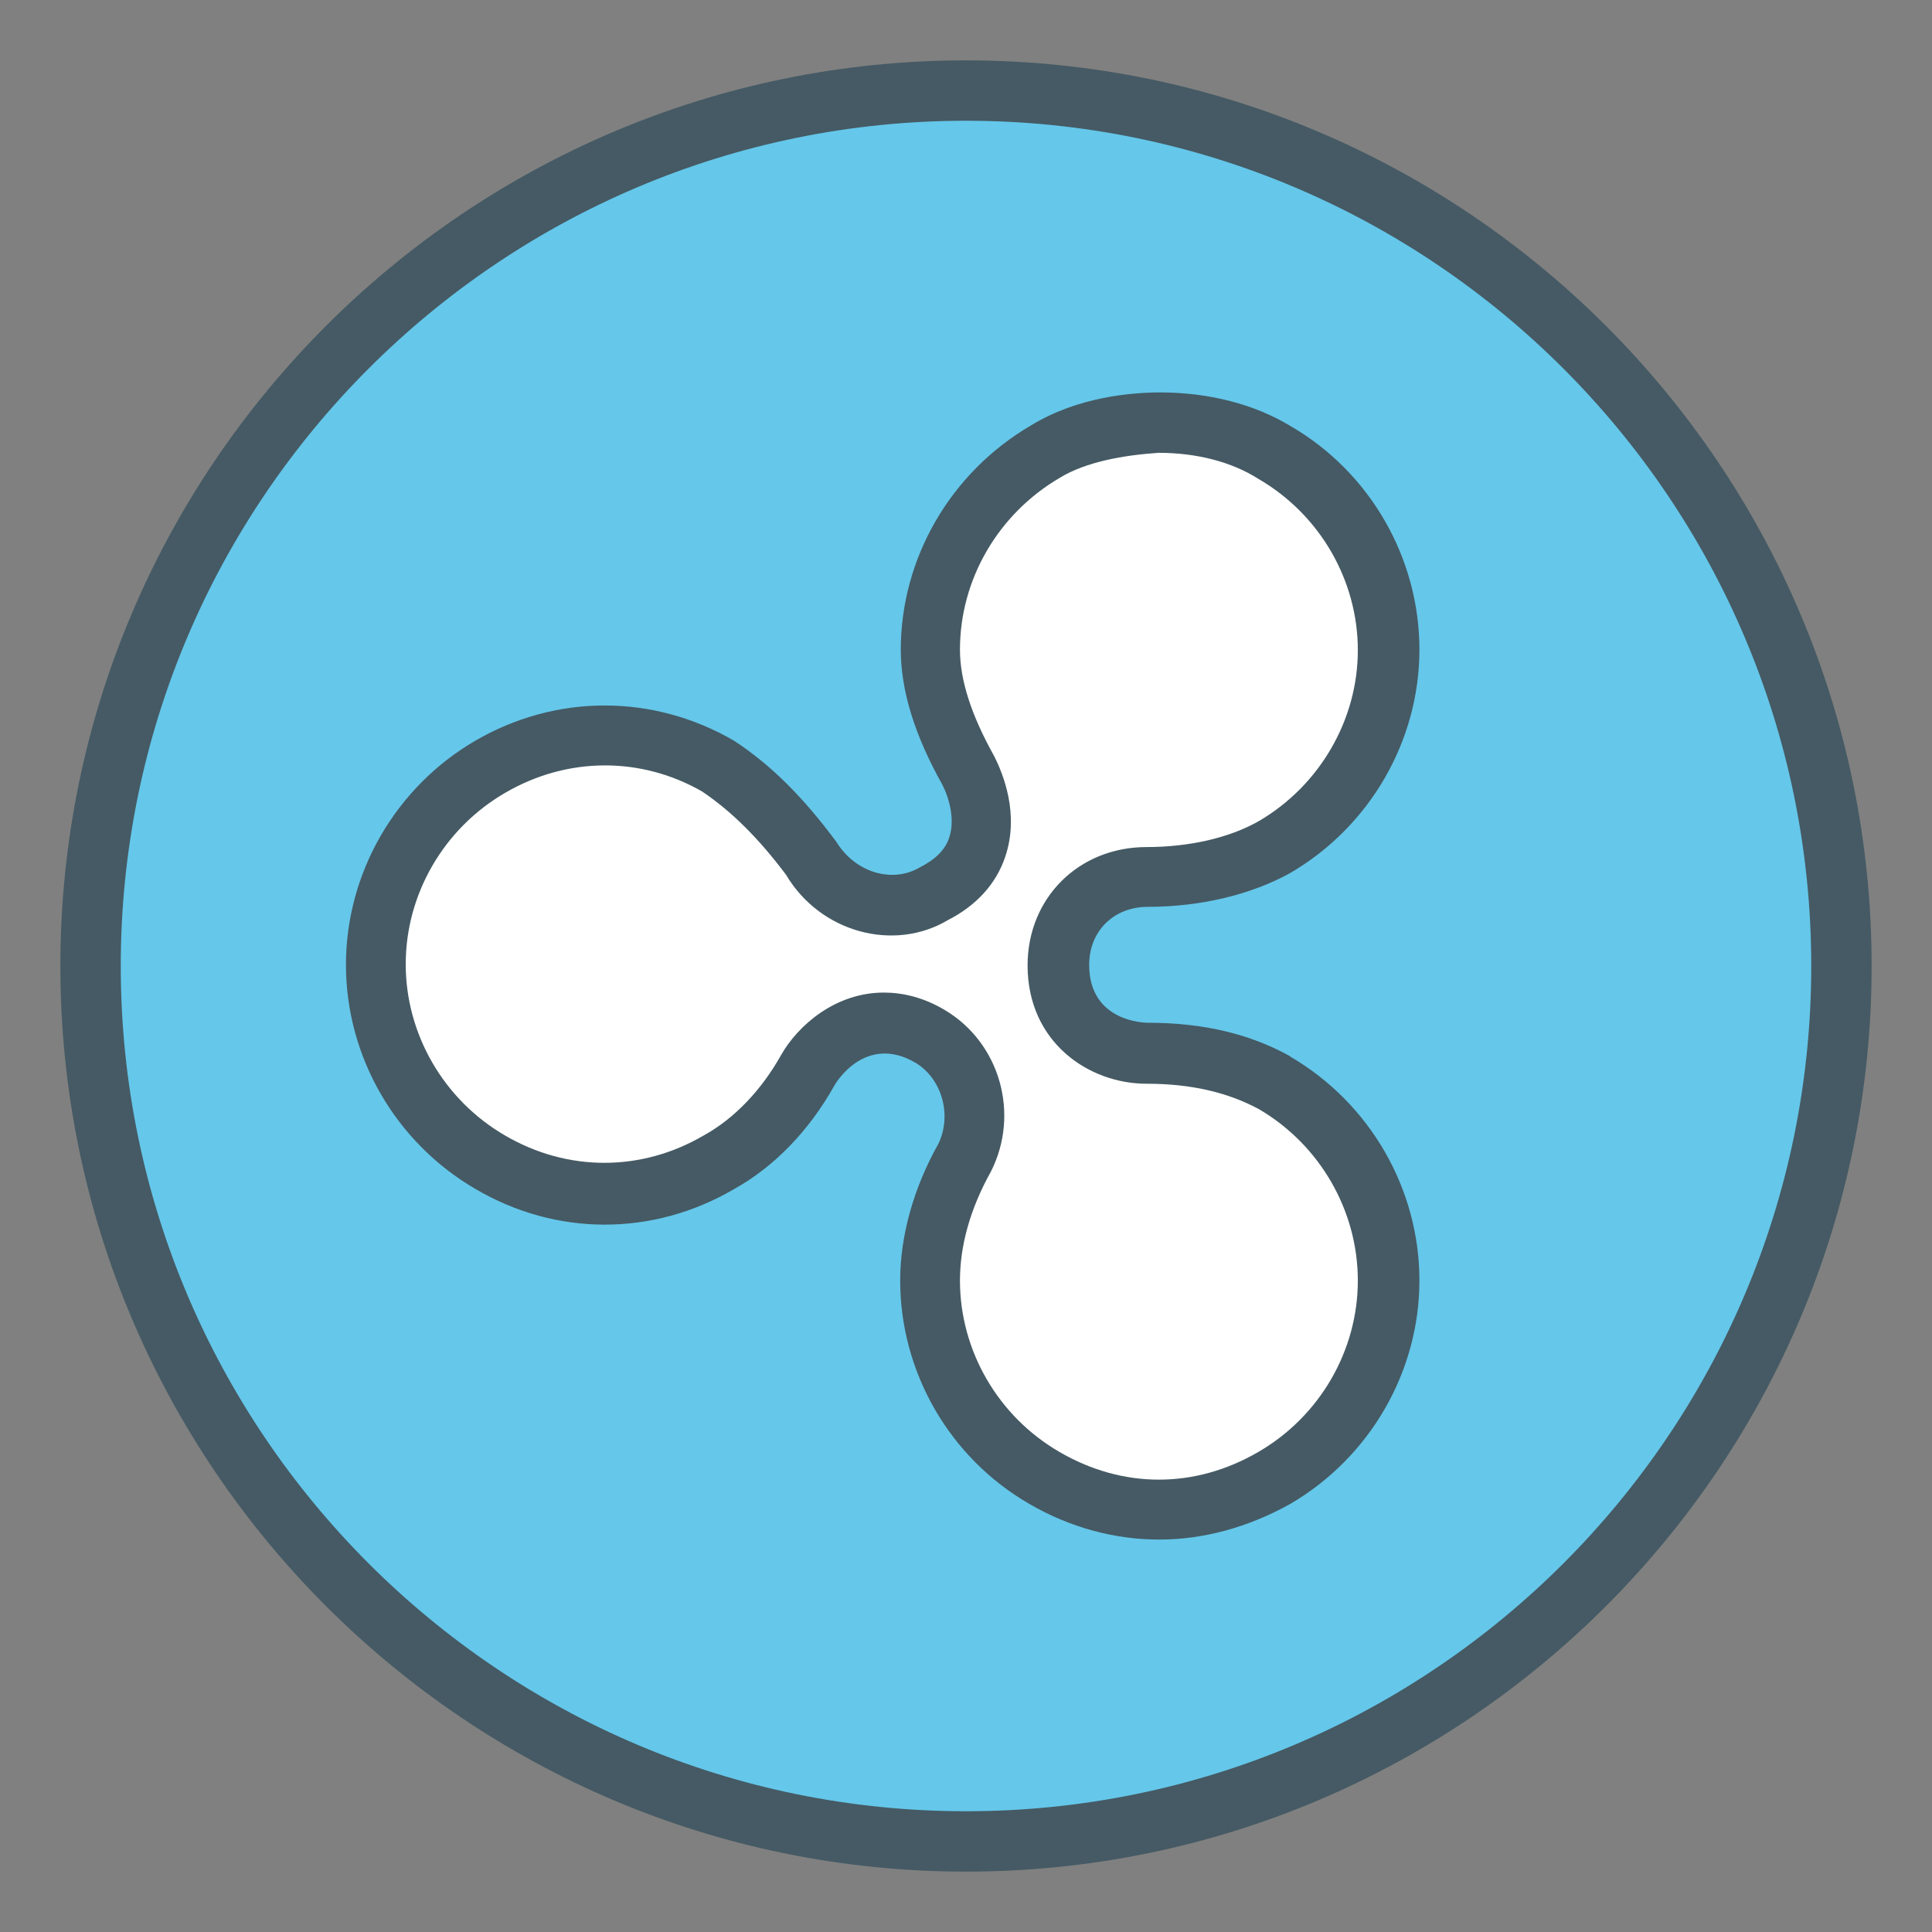
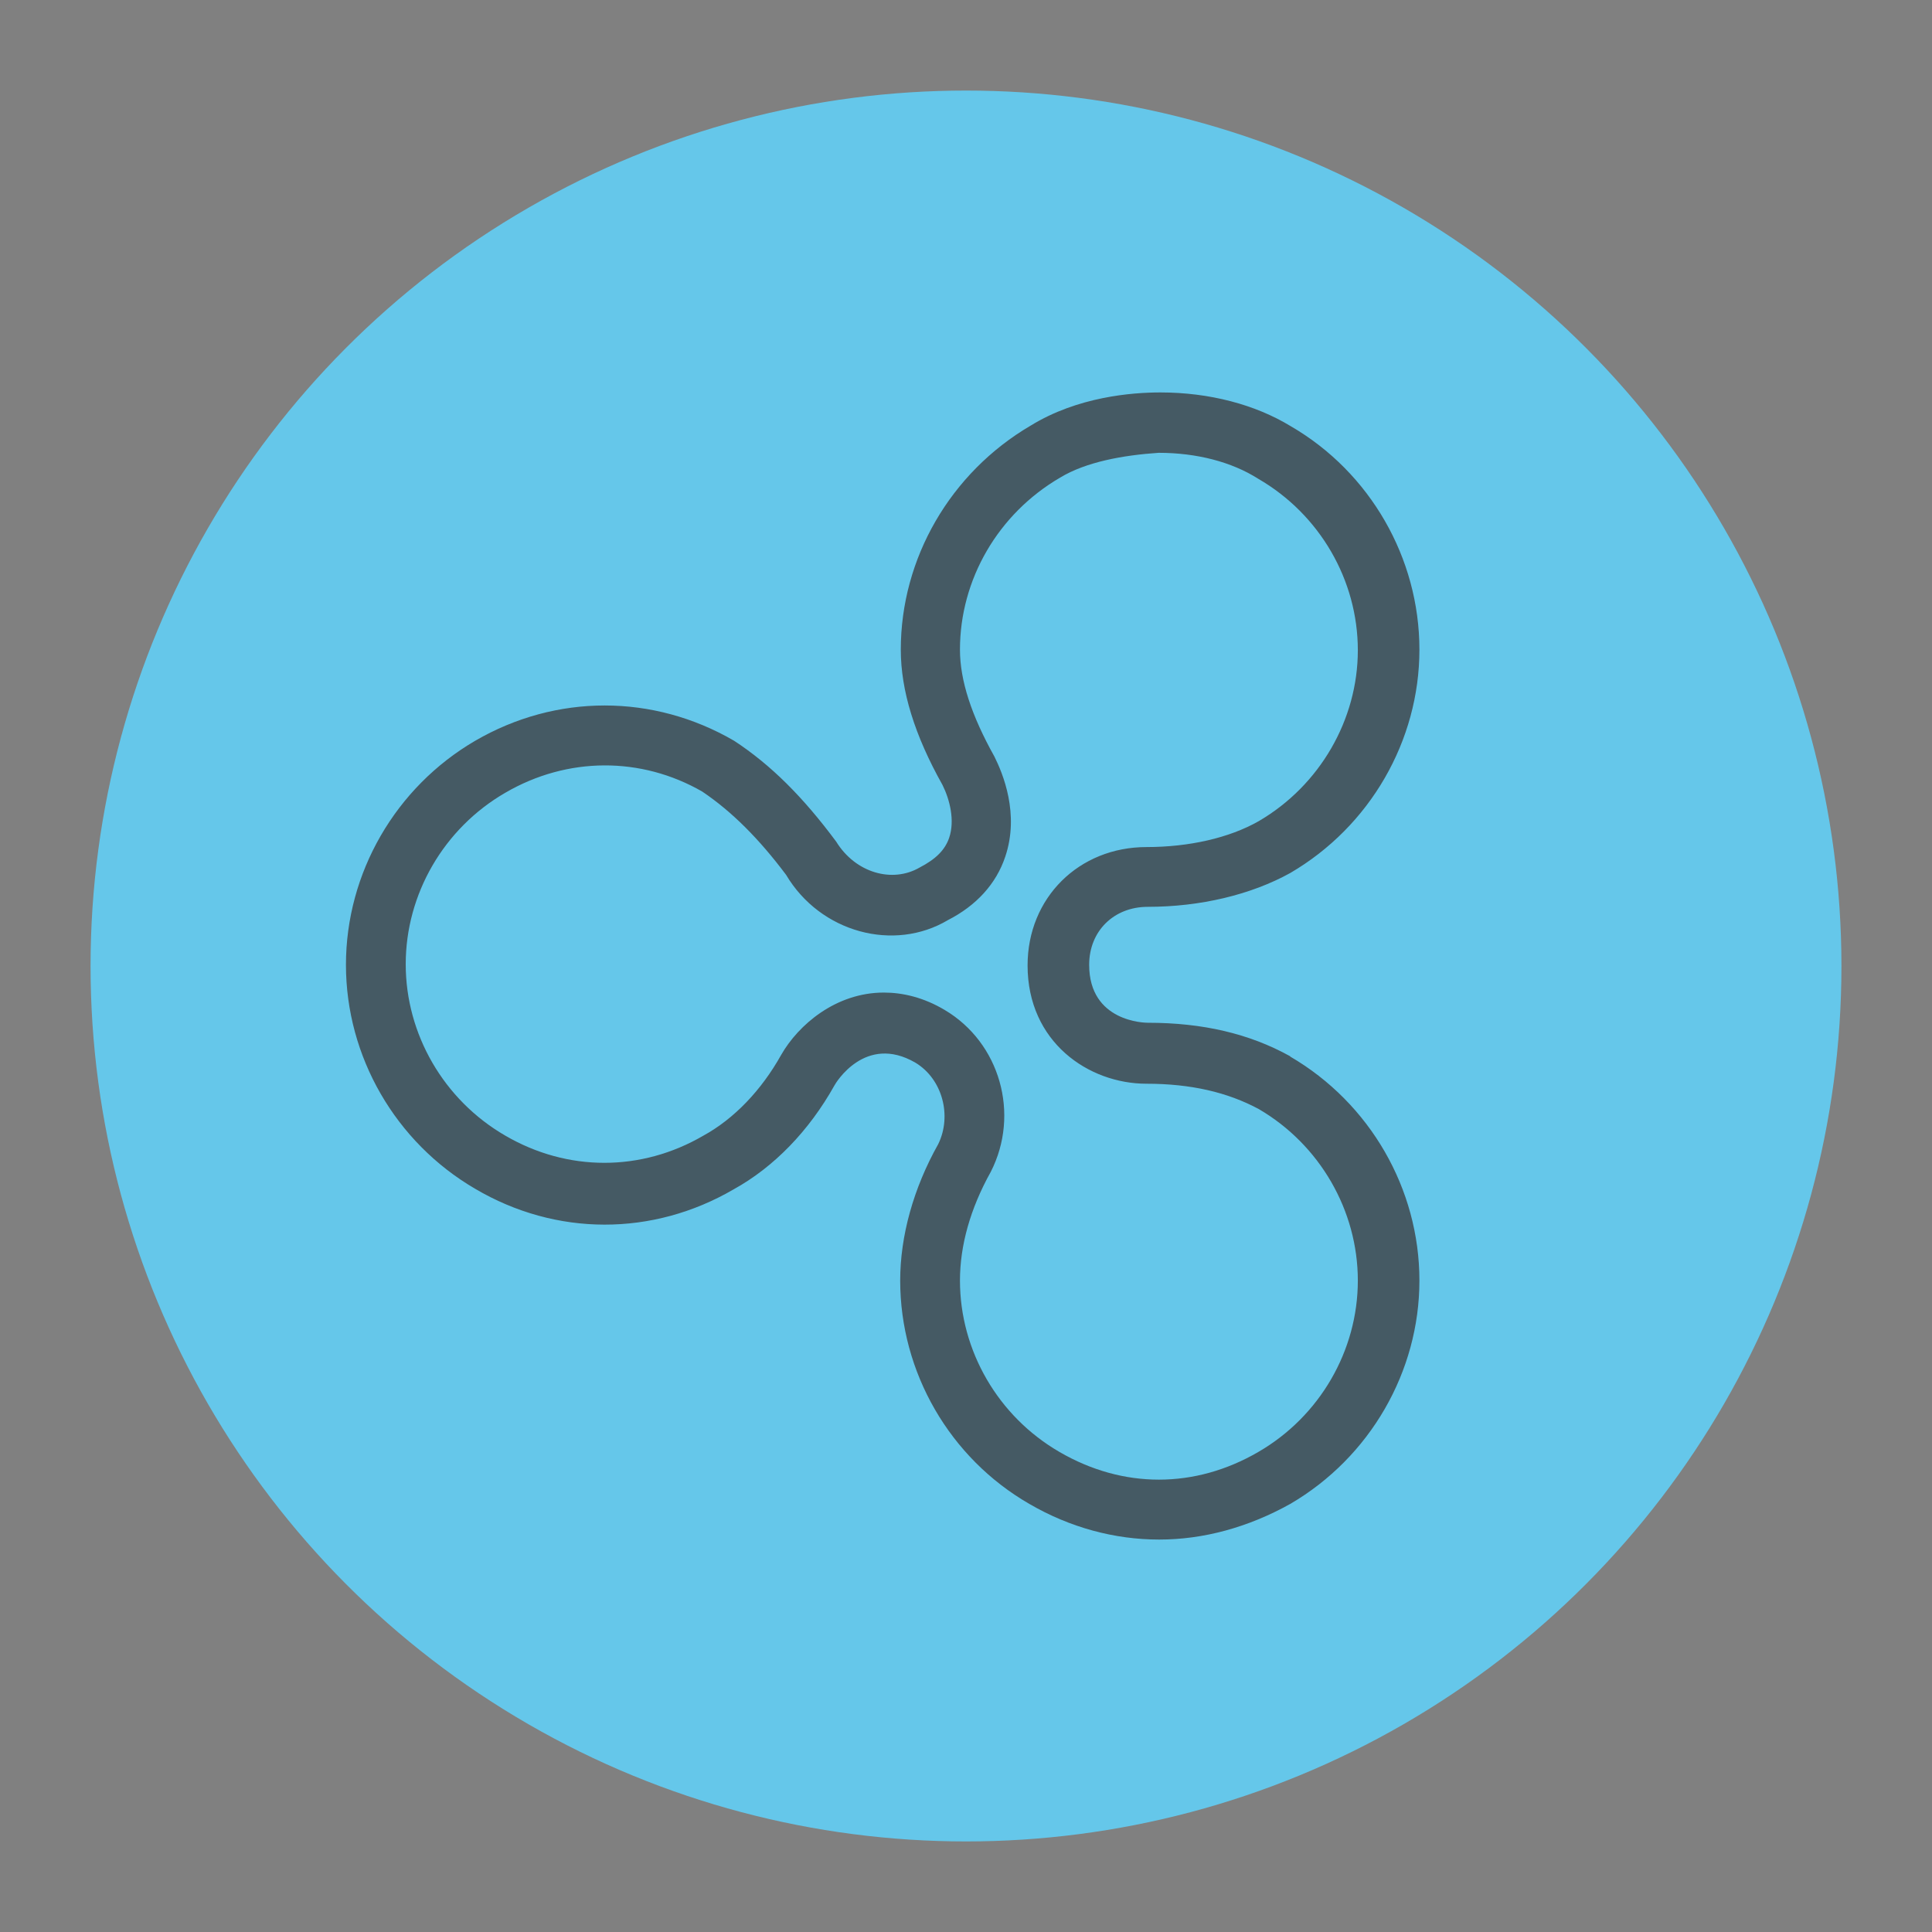
<svg xmlns="http://www.w3.org/2000/svg" width="800px" height="800px" viewBox="0 0 32 32" id="_x3C_Layer_x3E_" version="1.1" xml:space="preserve">
  <rect x="0" y="0" width="32" height="32" fill="#808080" stroke="none" />
  <style type="text/css">

	.st0{fill:#E3F2FD;}
	.st1{fill:#80D8FF;}
	.st2{fill:#1AD2A4;}
	.st3{fill:#ECEFF1;}
	.st4{fill:#55FB9B;}
	.st5{fill:#BBDEFB;}
	.st6{fill:#C1AEE1;}
	.st7{fill:#FF5252;}
	.st8{fill:#FF8A80;}
	.st9{fill:#FFB74D;}
	.st10{fill:#FFF176;}
	.st11{fill:#FFFFFF;}
	.st12{fill:#65C7EA;}
	.st13{fill:#CFD8DC;}
	.st14{fill:#37474F;}
	.st15{fill:#78909C;}
	.st16{fill:#42A5F5;}
	.st17{fill:#455A64;}

</style>
  <g id="Ripple_XRP">
    <g id="XMLID_186_">
      <circle class="st12" cx="16" cy="16" id="XMLID_74_" r="14.5" />
    </g>
    <g id="XMLID_123_">
      <g id="XMLID_177_">
-         <path class="st17" d="M16,31C7.73,31,1,24.27,1,16S7.73,1,16,1s15,6.73,15,15S24.27,31,16,31z M16,2     C8.28,2,2,8.28,2,16s6.28,14,14,14s14-6.28,14-14S23.72,2,16,2z" id="XMLID_691_" />
-       </g>
+         </g>
      <g id="XMLID_141_">
-         <path class="st11" d="M21.09,17.93c-0.63-0.35-1.34-0.49-2.11-0.49c-0.63,0-1.47-0.42-1.47-1.46     c0-0.84,0.63-1.46,1.47-1.46c0.7,0,1.47-0.14,2.11-0.49c1.19-0.69,1.9-1.95,1.9-3.27c0-1.32-0.7-2.58-1.9-3.27     C20.53,7.14,19.83,7,19.19,7c-0.63,0-1.33,0.14-1.89,0.48c-1.19,0.69-1.9,1.95-1.9,3.27c0,0.69,0.28,1.39,0.63,2.02     c0.28,0.56,0.42,1.53-0.56,2.02c-0.7,0.42-1.61,0.14-2.03-0.56c-0.42-0.56-0.91-1.12-1.54-1.53c-1.19-0.69-2.6-0.69-3.79,0     c-1.19,0.69-1.9,1.96-1.9,3.28c0,1.32,0.7,2.58,1.9,3.28c1.19,0.69,2.6,0.69,3.79,0c0.63-0.35,1.12-0.9,1.47-1.53     c0.28-0.49,1.05-1.12,2.03-0.56c0.7,0.42,0.91,1.32,0.56,2.02c-0.35,0.63-0.56,1.33-0.56,2.02c0,1.32,0.7,2.58,1.9,3.27     c1.19,0.7,2.6,0.7,3.79,0c1.19-0.69,1.9-1.95,1.9-3.27C22.99,19.88,22.29,18.63,21.09,17.93z" id="XMLID_76_" />
        <path class="st17" d="M19.2,25.5c-0.74,0-1.48-0.2-2.15-0.59c-1.32-0.76-2.14-2.18-2.14-3.7     c0-0.74,0.22-1.53,0.63-2.26c0.23-0.47,0.07-1.08-0.38-1.35c-0.83-0.48-1.32,0.34-1.34,0.38c-0.42,0.75-1,1.35-1.67,1.72     c-1.34,0.78-2.94,0.78-4.28-0.01c-1.32-0.77-2.14-2.19-2.14-3.71c0-1.52,0.82-2.94,2.14-3.71c1.34-0.78,2.95-0.78,4.29,0     c0.61,0.4,1.14,0.93,1.69,1.67c0.32,0.52,0.93,0.69,1.38,0.43c0.27-0.14,0.42-0.29,0.49-0.49c0.1-0.29,0.01-0.64-0.11-0.88     c-0.46-0.82-0.69-1.56-0.69-2.24c0-1.51,0.82-2.93,2.15-3.71c0.78-0.48,1.68-0.55,2.15-0.55c0.81,0,1.57,0.2,2.16,0.56     c1.31,0.76,2.13,2.18,2.13,3.7c0,1.51-0.82,2.93-2.14,3.7c-0.65,0.36-1.49,0.56-2.36,0.56c-0.56,0-0.97,0.4-0.97,0.96     c0,0.95,0.93,0.96,0.97,0.96c0.91,0,1.68,0.18,2.35,0.55c0,0,0.01,0,0.01,0.01c1.32,0.77,2.14,2.19,2.14,3.71     c0,1.51-0.82,2.93-2.14,3.7C20.67,25.3,19.93,25.5,19.2,25.5z M14.64,16.44c0.31,0,0.66,0.08,1.01,0.29     c0.91,0.54,1.25,1.72,0.76,2.68c-0.34,0.61-0.51,1.22-0.51,1.8c0,1.16,0.63,2.25,1.65,2.84c1.05,0.61,2.24,0.61,3.29,0     c1.02-0.59,1.65-1.68,1.65-2.84c0-1.16-0.63-2.25-1.64-2.84c-0.52-0.28-1.13-0.42-1.86-0.42c-0.96,0-1.97-0.69-1.97-1.96     c0-1.12,0.85-1.96,1.97-1.96c0.7,0,1.37-0.15,1.86-0.43c1.01-0.59,1.64-1.68,1.64-2.83c0-1.16-0.63-2.25-1.65-2.84     C20.4,7.65,19.82,7.5,19.19,7.5c-0.59,0.04-1.2,0.15-1.63,0.41c-1.03,0.6-1.66,1.69-1.66,2.85c0,0.51,0.19,1.09,0.57,1.77     c0.14,0.28,0.42,0.95,0.18,1.66c-0.15,0.45-0.48,0.81-0.95,1.05c-0.89,0.53-2.11,0.21-2.68-0.75c-0.45-0.6-0.9-1.05-1.39-1.38     c-1.01-0.58-2.23-0.58-3.26,0.02c-1.02,0.59-1.65,1.68-1.65,2.84c0,1.16,0.63,2.25,1.65,2.84c1.03,0.6,2.25,0.6,3.28,0     c0.51-0.28,0.96-0.75,1.29-1.34C13.22,16.98,13.84,16.44,14.64,16.44z" id="XMLID_680_" />
      </g>
    </g>
  </g>
</svg>